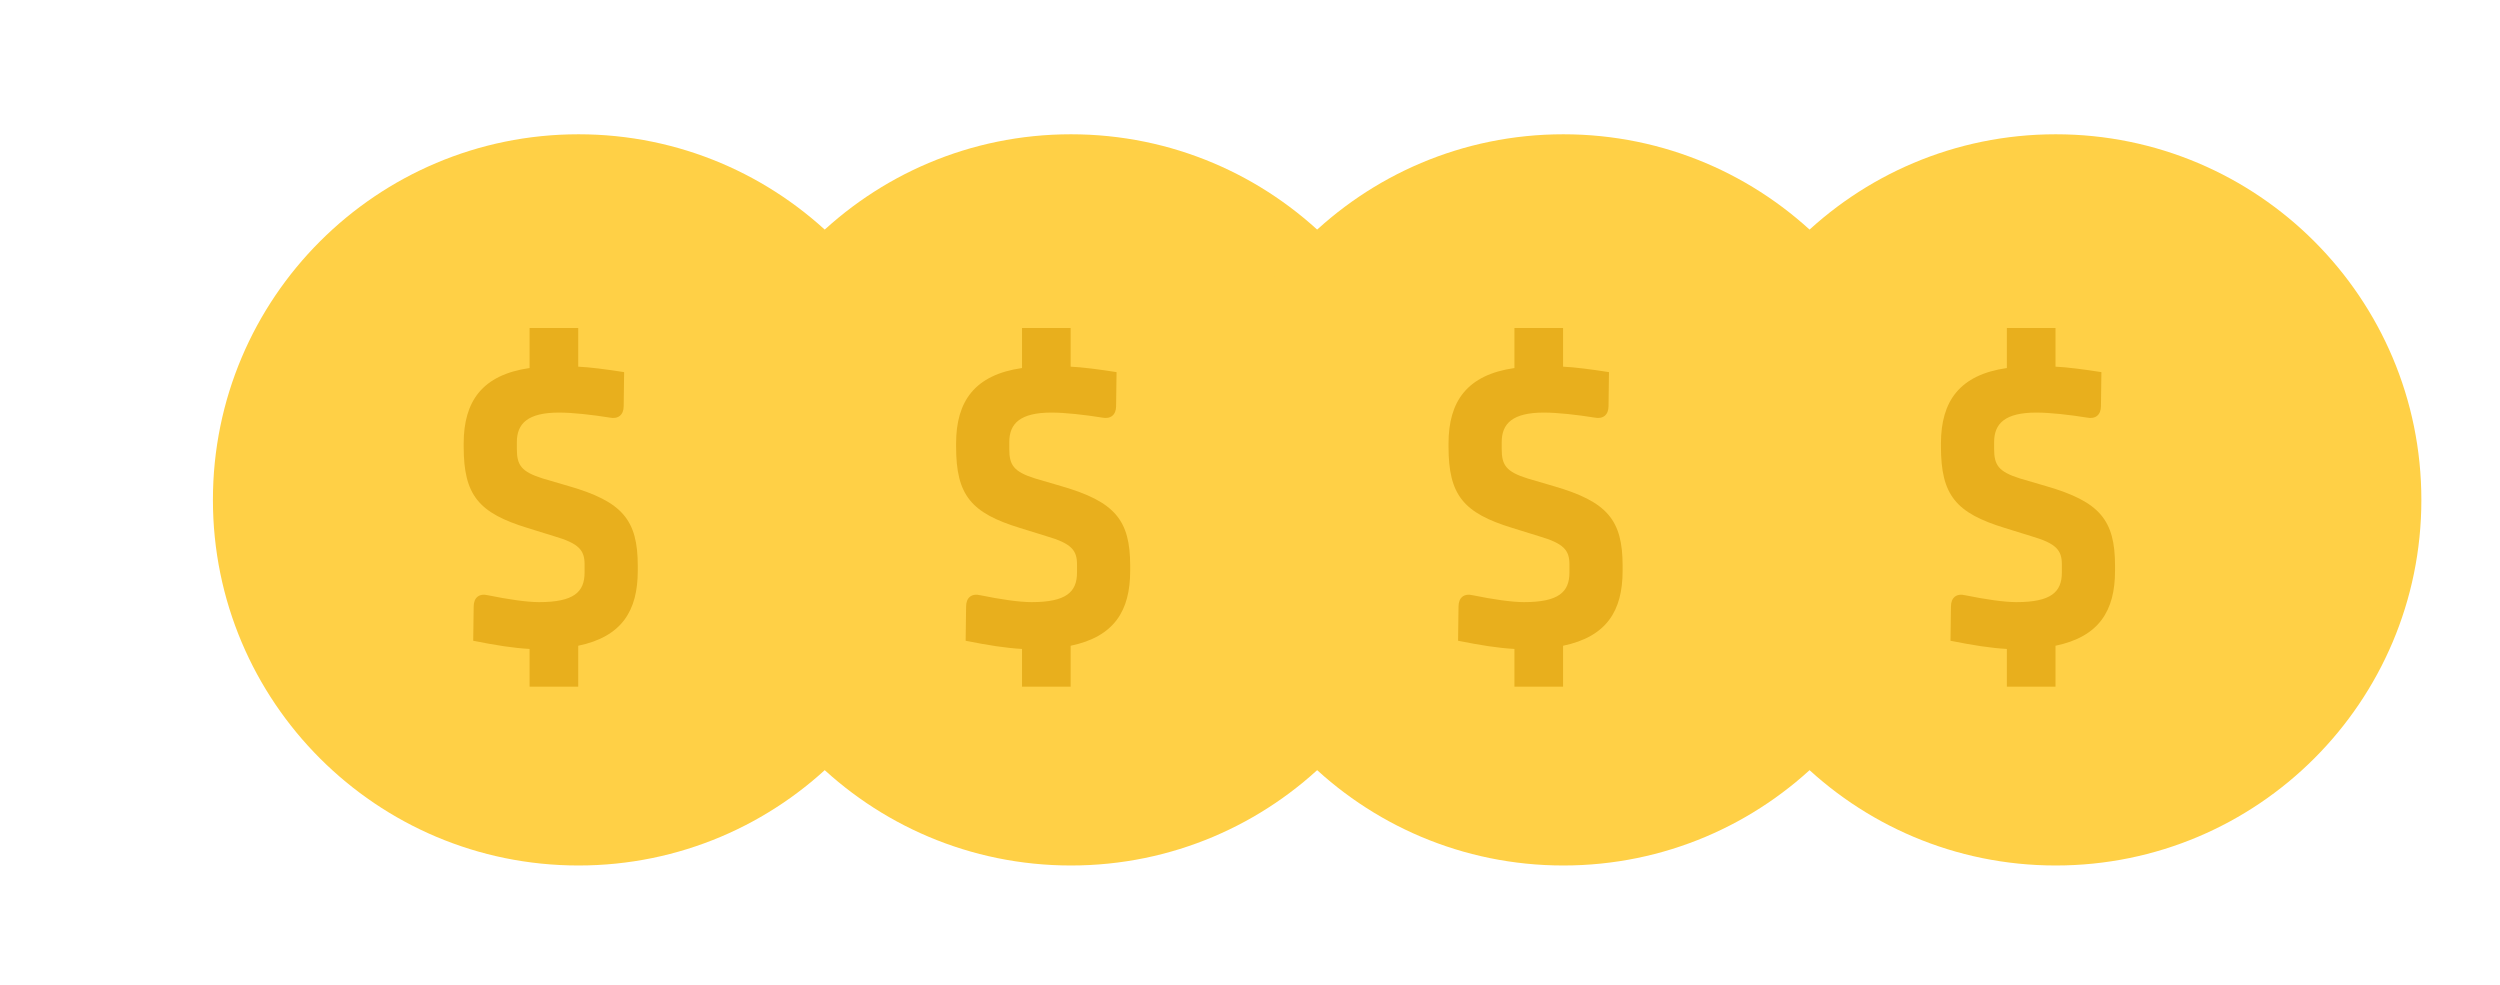
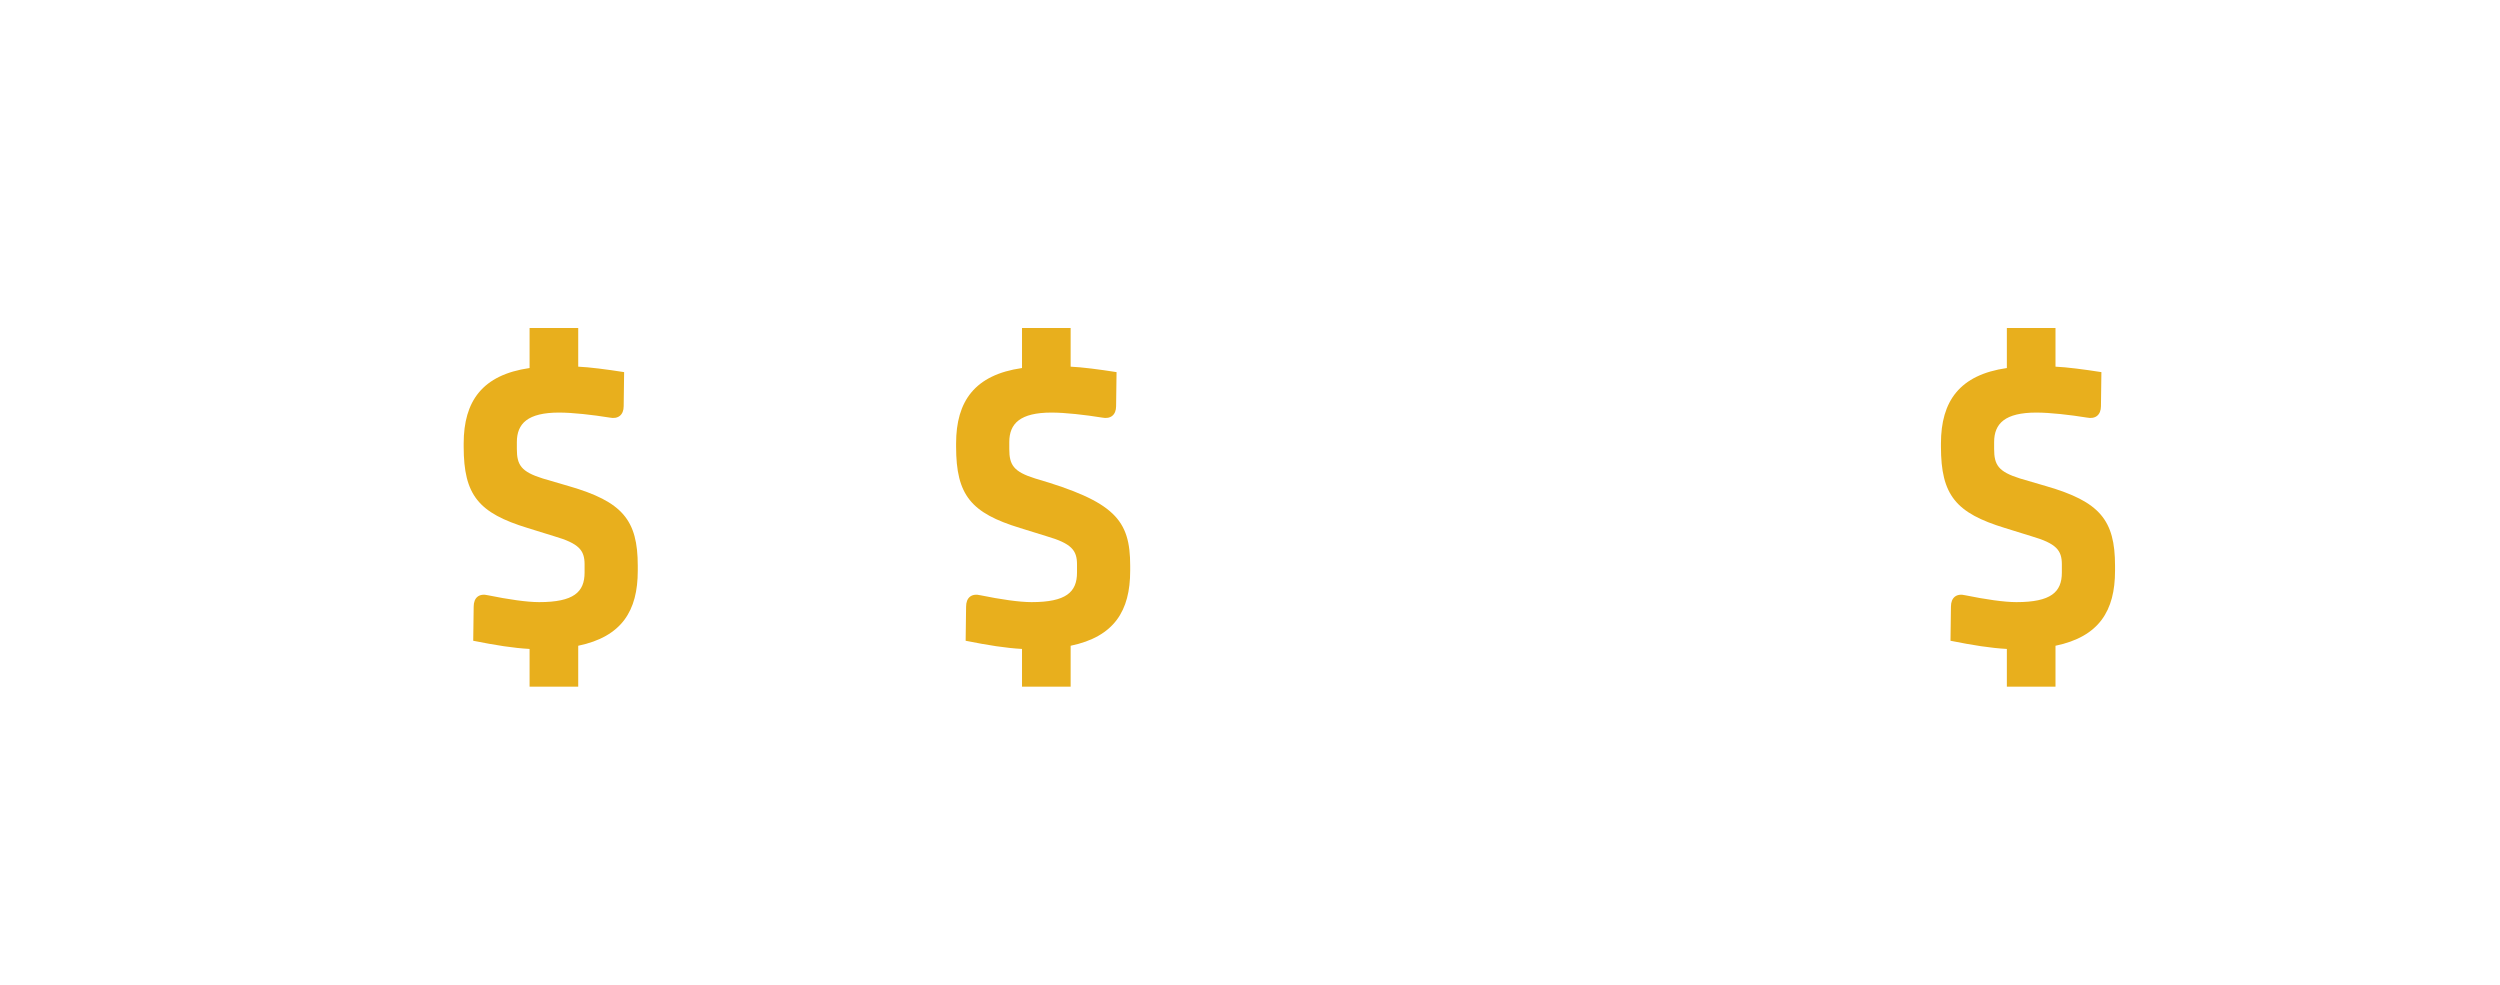
<svg xmlns="http://www.w3.org/2000/svg" width="66" height="26" viewBox="0 0 66 26" fill="none">
  <g filter="url(#filter0_i_6846_924)">
-     <circle cx="13.697" cy="13.197" r="9.652" fill="#FFD046" />
-   </g>
+     </g>
  <path d="M15.265 8.66V9.68C15.553 9.692 16.021 9.752 16.477 9.824L16.465 10.724C16.465 10.952 16.321 11.072 16.093 11.024C15.649 10.952 15.121 10.892 14.761 10.892C13.933 10.892 13.645 11.18 13.645 11.672V11.852C13.645 12.272 13.753 12.452 14.329 12.632L15.025 12.836C16.429 13.244 16.837 13.724 16.837 14.936V15.068C16.837 16.124 16.417 16.808 15.265 17.048V18.128H13.981V17.132C13.549 17.108 13.093 17.036 12.493 16.916L12.505 16.016C12.505 15.776 12.649 15.656 12.889 15.716C13.417 15.824 13.909 15.896 14.233 15.896C15.145 15.896 15.433 15.632 15.433 15.116V14.9C15.433 14.528 15.289 14.348 14.629 14.156L13.933 13.94C12.637 13.544 12.241 13.076 12.241 11.792V11.708C12.241 10.592 12.733 9.896 13.981 9.716V8.66H15.265Z" fill="#E8AF1D" />
  <g filter="url(#filter1_i_6846_924)">
-     <circle cx="26.697" cy="13.197" r="9.652" fill="#FFD046" />
-   </g>
-   <path d="M28.265 8.66V9.68C28.553 9.692 29.021 9.752 29.477 9.824L29.465 10.724C29.465 10.952 29.321 11.072 29.093 11.024C28.649 10.952 28.121 10.892 27.761 10.892C26.933 10.892 26.645 11.18 26.645 11.672V11.852C26.645 12.272 26.753 12.452 27.329 12.632L28.025 12.836C29.429 13.244 29.837 13.724 29.837 14.936V15.068C29.837 16.124 29.417 16.808 28.265 17.048V18.128H26.981V17.132C26.549 17.108 26.093 17.036 25.493 16.916L25.505 16.016C25.505 15.776 25.649 15.656 25.889 15.716C26.417 15.824 26.909 15.896 27.233 15.896C28.145 15.896 28.433 15.632 28.433 15.116V14.9C28.433 14.528 28.289 14.348 27.629 14.156L26.933 13.94C25.637 13.544 25.241 13.076 25.241 11.792V11.708C25.241 10.592 25.733 9.896 26.981 9.716V8.66H28.265Z" fill="#E8AF1D" />
+     </g>
+   <path d="M28.265 8.66V9.68C28.553 9.692 29.021 9.752 29.477 9.824L29.465 10.724C29.465 10.952 29.321 11.072 29.093 11.024C28.649 10.952 28.121 10.892 27.761 10.892C26.933 10.892 26.645 11.18 26.645 11.672V11.852C26.645 12.272 26.753 12.452 27.329 12.632C29.429 13.244 29.837 13.724 29.837 14.936V15.068C29.837 16.124 29.417 16.808 28.265 17.048V18.128H26.981V17.132C26.549 17.108 26.093 17.036 25.493 16.916L25.505 16.016C25.505 15.776 25.649 15.656 25.889 15.716C26.417 15.824 26.909 15.896 27.233 15.896C28.145 15.896 28.433 15.632 28.433 15.116V14.9C28.433 14.528 28.289 14.348 27.629 14.156L26.933 13.94C25.637 13.544 25.241 13.076 25.241 11.792V11.708C25.241 10.592 25.733 9.896 26.981 9.716V8.66H28.265Z" fill="#E8AF1D" />
  <g filter="url(#filter2_i_6846_924)">
-     <circle cx="39.697" cy="13.197" r="9.652" fill="#FFD046" />
-   </g>
-   <path d="M41.265 8.66V9.68C41.553 9.692 42.021 9.752 42.477 9.824L42.465 10.724C42.465 10.952 42.321 11.072 42.093 11.024C41.649 10.952 41.121 10.892 40.761 10.892C39.933 10.892 39.645 11.18 39.645 11.672V11.852C39.645 12.272 39.753 12.452 40.329 12.632L41.025 12.836C42.429 13.244 42.837 13.724 42.837 14.936V15.068C42.837 16.124 42.417 16.808 41.265 17.048V18.128H39.981V17.132C39.549 17.108 39.093 17.036 38.493 16.916L38.505 16.016C38.505 15.776 38.649 15.656 38.889 15.716C39.417 15.824 39.909 15.896 40.233 15.896C41.145 15.896 41.433 15.632 41.433 15.116V14.9C41.433 14.528 41.289 14.348 40.629 14.156L39.933 13.94C38.637 13.544 38.241 13.076 38.241 11.792V11.708C38.241 10.592 38.733 9.896 39.981 9.716V8.66H41.265Z" fill="#E8AF1D" />
+     </g>
  <g filter="url(#filter3_i_6846_924)">
-     <circle cx="52.696" cy="13.197" r="9.652" fill="#FFD046" />
-   </g>
+     </g>
  <path d="M54.265 8.66V9.68C54.553 9.692 55.021 9.752 55.477 9.824L55.465 10.724C55.465 10.952 55.321 11.072 55.093 11.024C54.649 10.952 54.121 10.892 53.761 10.892C52.933 10.892 52.645 11.18 52.645 11.672V11.852C52.645 12.272 52.753 12.452 53.329 12.632L54.025 12.836C55.429 13.244 55.837 13.724 55.837 14.936V15.068C55.837 16.124 55.417 16.808 54.265 17.048V18.128H52.981V17.132C52.549 17.108 52.093 17.036 51.493 16.916L51.505 16.016C51.505 15.776 51.649 15.656 51.889 15.716C52.417 15.824 52.909 15.896 53.233 15.896C54.145 15.896 54.433 15.632 54.433 15.116V14.9C54.433 14.528 54.289 14.348 53.629 14.156L52.933 13.94C51.637 13.544 51.241 13.076 51.241 11.792V11.708C51.241 10.592 51.733 9.896 52.981 9.716V8.66H54.265Z" fill="#E8AF1D" />
  <defs>
    <filter id="filter0_i_6846_924" x="4.045" y="3.546" width="19.303" height="19.303" filterUnits="userSpaceOnUse" color-interpolation-filters="sRGB">
      <feFlood flood-opacity="0" result="BackgroundImageFix" />
      <feBlend mode="normal" in="SourceGraphic" in2="BackgroundImageFix" result="shape" />
      <feColorMatrix in="SourceAlpha" type="matrix" values="0 0 0 0 0 0 0 0 0 0 0 0 0 0 0 0 0 0 127 0" result="hardAlpha" />
      <feOffset dx="1.576" />
      <feComposite in2="hardAlpha" operator="arithmetic" k2="-1" k3="1" />
      <feColorMatrix type="matrix" values="0 0 0 0 0.846 0 0 0 0 0.574 0 0 0 0 0.046 0 0 0 1 0" />
      <feBlend mode="normal" in2="shape" result="effect1_innerShadow_6846_924" />
    </filter>
    <filter id="filter1_i_6846_924" x="17.045" y="3.546" width="19.303" height="19.303" filterUnits="userSpaceOnUse" color-interpolation-filters="sRGB">
      <feFlood flood-opacity="0" result="BackgroundImageFix" />
      <feBlend mode="normal" in="SourceGraphic" in2="BackgroundImageFix" result="shape" />
      <feColorMatrix in="SourceAlpha" type="matrix" values="0 0 0 0 0 0 0 0 0 0 0 0 0 0 0 0 0 0 127 0" result="hardAlpha" />
      <feOffset dx="1.576" />
      <feComposite in2="hardAlpha" operator="arithmetic" k2="-1" k3="1" />
      <feColorMatrix type="matrix" values="0 0 0 0 0.846 0 0 0 0 0.574 0 0 0 0 0.046 0 0 0 1 0" />
      <feBlend mode="normal" in2="shape" result="effect1_innerShadow_6846_924" />
    </filter>
    <filter id="filter2_i_6846_924" x="30.045" y="3.546" width="19.303" height="19.303" filterUnits="userSpaceOnUse" color-interpolation-filters="sRGB">
      <feFlood flood-opacity="0" result="BackgroundImageFix" />
      <feBlend mode="normal" in="SourceGraphic" in2="BackgroundImageFix" result="shape" />
      <feColorMatrix in="SourceAlpha" type="matrix" values="0 0 0 0 0 0 0 0 0 0 0 0 0 0 0 0 0 0 127 0" result="hardAlpha" />
      <feOffset dx="1.576" />
      <feComposite in2="hardAlpha" operator="arithmetic" k2="-1" k3="1" />
      <feColorMatrix type="matrix" values="0 0 0 0 0.846 0 0 0 0 0.574 0 0 0 0 0.046 0 0 0 1 0" />
      <feBlend mode="normal" in2="shape" result="effect1_innerShadow_6846_924" />
    </filter>
    <filter id="filter3_i_6846_924" x="43.045" y="3.546" width="19.303" height="19.303" filterUnits="userSpaceOnUse" color-interpolation-filters="sRGB">
      <feFlood flood-opacity="0" result="BackgroundImageFix" />
      <feBlend mode="normal" in="SourceGraphic" in2="BackgroundImageFix" result="shape" />
      <feColorMatrix in="SourceAlpha" type="matrix" values="0 0 0 0 0 0 0 0 0 0 0 0 0 0 0 0 0 0 127 0" result="hardAlpha" />
      <feOffset dx="1.576" />
      <feComposite in2="hardAlpha" operator="arithmetic" k2="-1" k3="1" />
      <feColorMatrix type="matrix" values="0 0 0 0 0.846 0 0 0 0 0.574 0 0 0 0 0.046 0 0 0 1 0" />
      <feBlend mode="normal" in2="shape" result="effect1_innerShadow_6846_924" />
    </filter>
  </defs>
</svg>